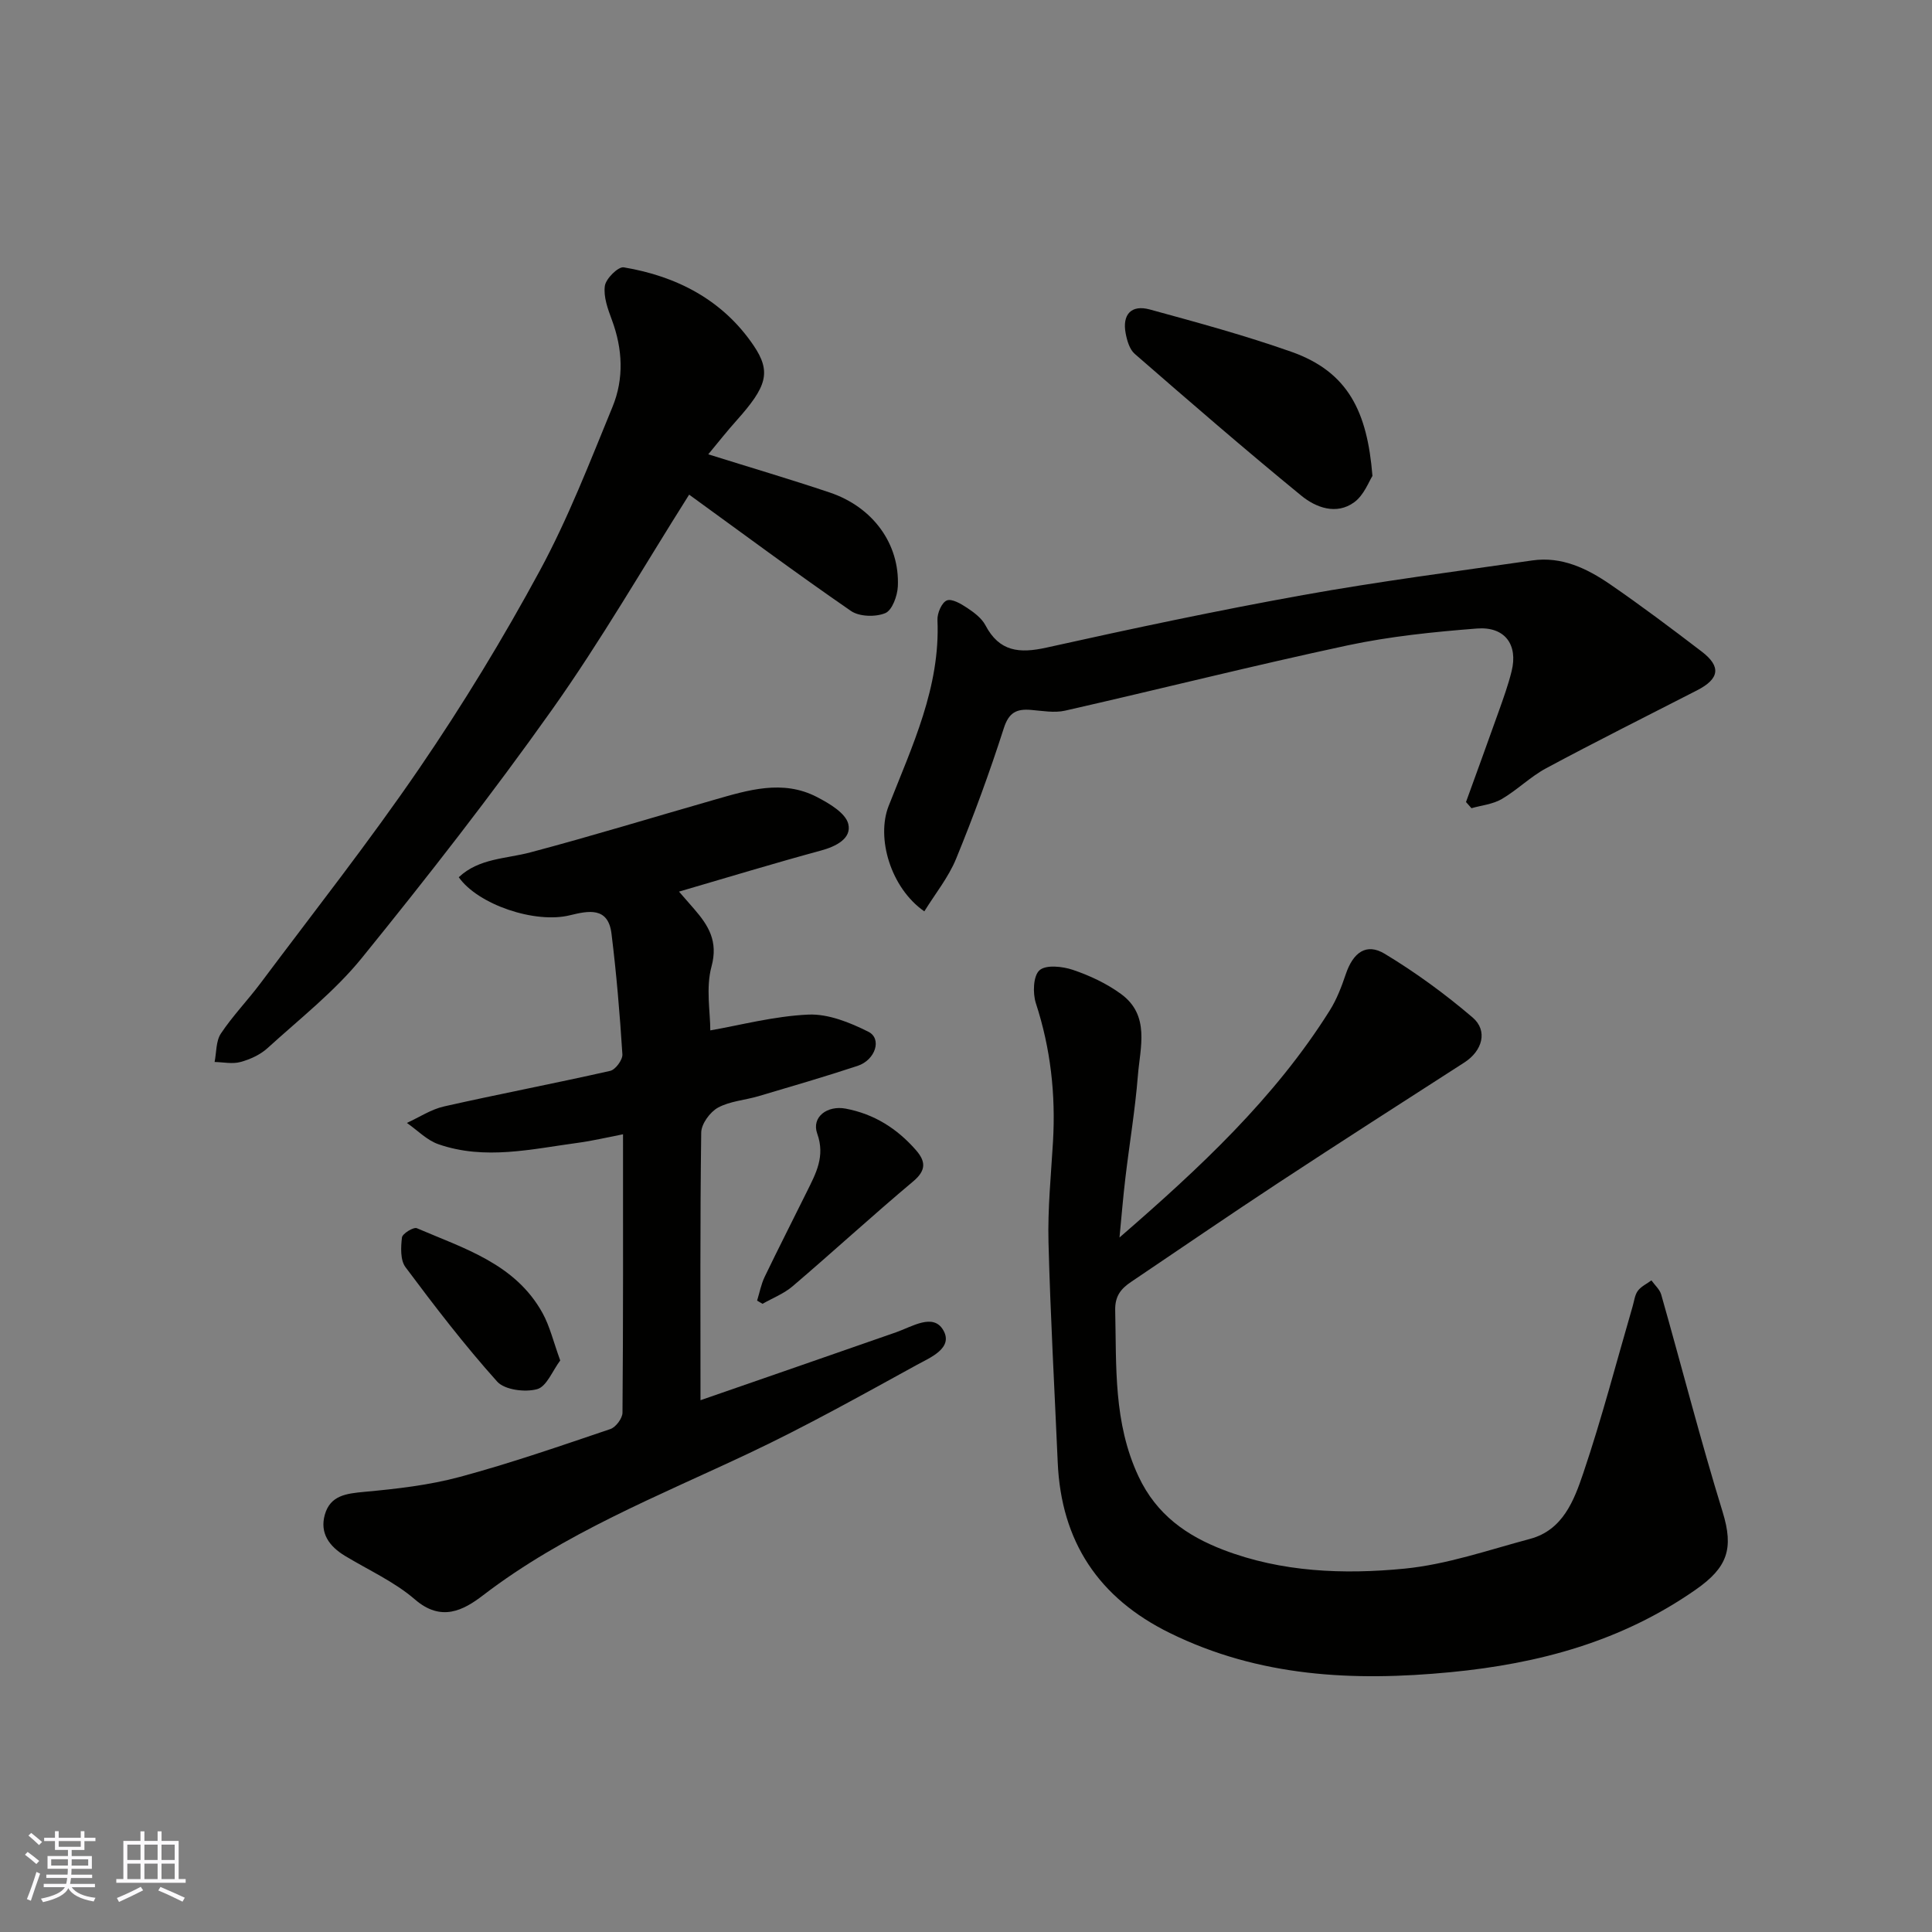
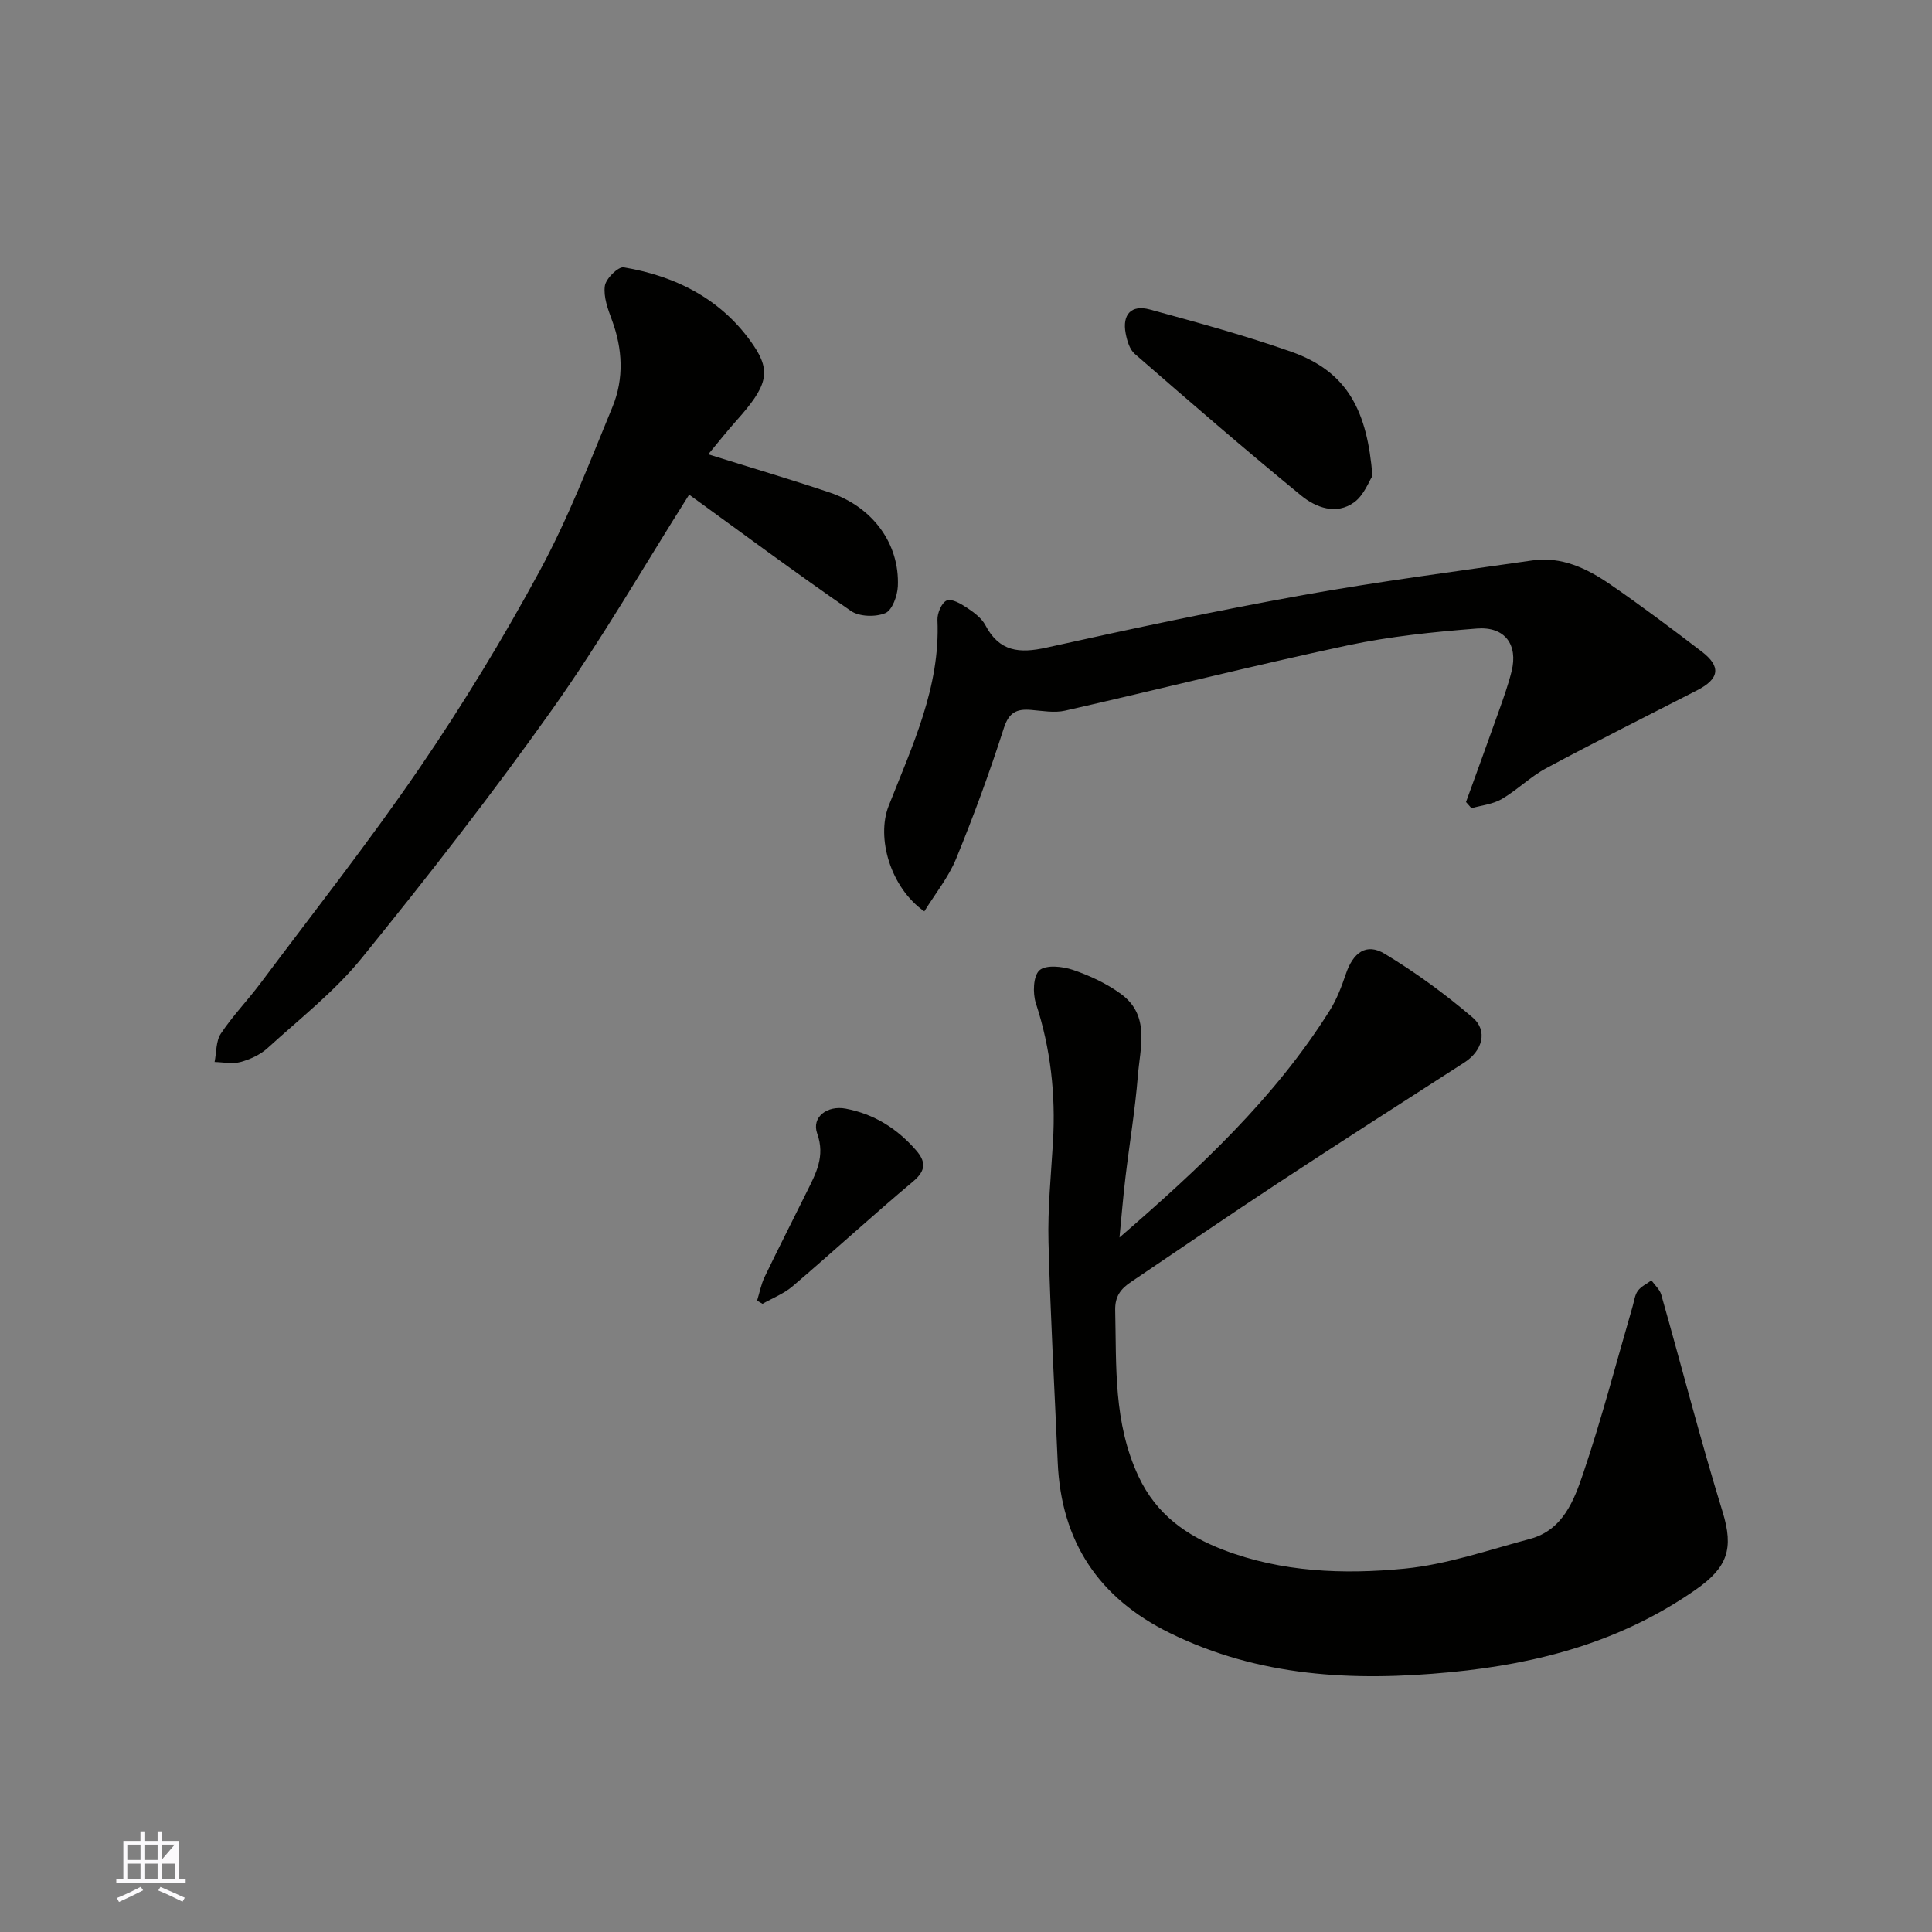
<svg xmlns="http://www.w3.org/2000/svg" enable-background="new 0 0 400 400" viewBox="0 0 400 400">
  <rect x="0" y="0" width="400" height="400" fill="#808080" stroke="none" />
  <g fill="#010100">
    <path d="m231.78 256.21c16.56-14.35 32.13-28.83 43.54-47.02 1.44-2.29 2.44-4.92 3.31-7.5 1.52-4.5 4.25-6.52 8.06-4.22 6.4 3.86 12.51 8.33 18.19 13.18 3.24 2.77 2.02 6.93-1.69 9.32-12.88 8.29-25.78 16.55-38.57 24.96-10.22 6.72-20.3 13.64-30.45 20.48-2.08 1.4-3.35 2.92-3.28 5.88.27 11.65-.39 23.24 4.82 34.37 3.74 7.99 10.05 12.33 17.57 15.22 12.07 4.63 24.91 5.12 37.51 3.89 8.78-.86 17.38-3.86 25.99-6.16 6.8-1.82 9.11-7.97 11.01-13.58 3.85-11.38 6.87-23.03 10.23-34.57.32-1.09.44-2.35 1.08-3.21.67-.91 1.85-1.45 2.81-2.16.69.98 1.72 1.86 2.03 2.95 4.26 14.99 8.12 30.09 12.71 44.98 2.35 7.63 1.01 11.51-5.57 16.1-15.33 10.71-32.4 15.32-50.78 17.09-20.14 1.94-39.62.98-58.13-8.13-14.72-7.24-22.47-18.93-23.18-35.31-.66-15.19-1.52-30.38-1.91-45.58-.18-6.92.52-13.86.93-20.79.57-9.79-.48-19.31-3.54-28.68-.68-2.09-.56-5.67.74-6.83 1.33-1.19 4.76-.82 6.92-.09 3.49 1.18 6.99 2.82 9.96 4.99 6.08 4.44 3.96 11.05 3.49 16.97-.56 7.01-1.73 13.96-2.56 20.95-.5 4.13-.83 8.32-1.24 12.5z" />
-     <path d="m145.03 289.9c13.19-4.58 26.84-9.29 40.48-14.06 3.33-1.16 7.7-4.04 9.78-.45 2.17 3.73-2.74 5.7-5.51 7.22-11.43 6.27-22.83 12.65-34.61 18.22-18.88 8.92-38.36 16.58-55.16 29.46-4.07 3.12-8.66 5.57-14.1.86-4.26-3.68-9.63-6.08-14.51-9.04-3.21-1.95-5.23-4.67-4.15-8.51 1.14-4.02 4.48-4.38 8.2-4.73 6.64-.61 13.37-1.37 19.78-3.1 10.51-2.83 20.82-6.41 31.14-9.9 1.13-.38 2.5-2.22 2.51-3.39.16-18.97.11-37.94.11-57.64-3.35.65-6.27 1.35-9.22 1.75-9.66 1.3-19.36 3.66-29 .31-2.4-.83-4.36-2.91-6.53-4.41 2.57-1.17 5.02-2.82 7.72-3.42 11.43-2.58 22.95-4.77 34.38-7.36 1.09-.25 2.59-2.29 2.52-3.41-.53-8.36-1.23-16.71-2.26-25.02-.69-5.58-4.79-4.72-8.62-3.78-7.18 1.77-18.98-2.18-23-7.88 4.2-3.95 9.75-3.79 14.85-5.15 12.71-3.37 25.29-7.23 37.94-10.85 7.08-2.03 14.27-4.3 21.4-.59 2.53 1.32 5.91 3.3 6.46 5.57.72 2.97-2.49 4.64-5.67 5.5-9.66 2.62-19.24 5.54-29.38 8.5 1.25 1.43 2.19 2.51 3.13 3.59 2.97 3.43 5.02 6.67 3.6 11.92-1.2 4.41-.25 9.4-.25 13.22 6.13-1.06 13.18-2.95 20.3-3.27 4.12-.18 8.62 1.64 12.44 3.56 2.85 1.44 1.45 5.84-2.25 7.06-6.78 2.24-13.65 4.24-20.5 6.27-2.81.83-5.92 1.02-8.41 2.38-1.65.91-3.44 3.37-3.46 5.16-.25 18.41-.15 36.79-.15 55.41z" />
    <path d="m146.64 94.06c8.81 2.76 17.03 5.18 25.15 7.91 8.92 3 14.49 10.61 14.1 19.42-.09 1.97-1.17 4.96-2.6 5.55-2.01.84-5.37.75-7.11-.45-11.4-7.86-22.53-16.13-33.5-24.08-9.44 14.93-18.24 30.22-28.4 44.54-12.48 17.59-25.78 34.63-39.37 51.39-5.63 6.94-12.87 12.6-19.53 18.67-1.51 1.37-3.61 2.33-5.61 2.87-1.65.45-3.55.03-5.34-.01.4-1.98.26-4.32 1.3-5.88 2.44-3.67 5.55-6.88 8.2-10.42 11.06-14.78 22.5-29.3 32.91-44.53 9-13.17 17.34-26.87 24.93-40.9 5.87-10.85 10.35-22.48 15.05-33.92 2.39-5.83 2.1-11.96-.13-17.97-.84-2.26-1.78-4.81-1.46-7.06.21-1.5 2.77-4.03 3.91-3.84 11 1.84 20.49 6.76 26.87 16.16 3.77 5.55 2.7 8.57-3.48 15.51-1.95 2.17-3.77 4.48-5.89 7.04z" />
    <path d="m303.52 166.05c2.26-6.24 4.54-12.47 6.76-18.72.98-2.76 1.98-5.52 2.68-8.35 1.37-5.5-1.38-9.31-7.2-8.85-8.96.7-17.98 1.62-26.76 3.49-19.56 4.18-38.96 9.08-58.47 13.51-2.23.51-4.72.04-7.07-.15-2.96-.25-4.58.5-5.63 3.78-2.93 9.13-6.24 18.16-9.88 27.04-1.58 3.85-4.32 7.23-6.58 10.89-7.03-4.91-9.96-15.25-7.4-21.79 4.88-12.44 10.73-24.63 10.12-38.55-.06-1.39.88-3.59 1.93-4.03 1.04-.43 2.95.69 4.21 1.53 1.44.96 3.01 2.13 3.79 3.6 2.89 5.5 7.04 5.87 12.64 4.63 17.64-3.92 35.34-7.68 53.12-10.88 15.75-2.83 31.64-4.89 47.48-7.17 6.06-.87 11.31 1.66 16.09 4.94 6.46 4.44 12.73 9.16 18.96 13.92 4.09 3.12 3.69 5.66-.96 8.04-10.42 5.34-20.89 10.58-31.21 16.11-3.28 1.76-6.01 4.52-9.23 6.4-1.83 1.07-4.16 1.29-6.26 1.89-.36-.43-.75-.85-1.13-1.28z" />
    <path d="m284.15 98.54c-.7 1.06-1.73 3.96-3.78 5.45-3.69 2.69-7.93 1.1-10.95-1.37-11.68-9.56-23.1-19.45-34.49-29.36-1.06-.92-1.59-2.74-1.87-4.23-.75-3.92 1.16-6 4.98-4.96 9.84 2.69 19.7 5.37 29.31 8.76 11.85 4.18 15.74 12.5 16.8 25.71z" />
-     <path d="m115.99 281.67c-1.6 2.12-2.81 5.4-4.78 5.94-2.5.69-6.72.16-8.28-1.57-6.75-7.53-12.93-15.58-18.98-23.69-1.09-1.46-.97-4.11-.73-6.14.09-.8 2.41-2.22 3.09-1.92 9.77 4.2 20.38 7.35 26.02 17.57 1.51 2.74 2.24 5.92 3.66 9.81z" />
    <path d="m156.75 269.28c.51-1.65.83-3.39 1.57-4.93 2.84-5.9 5.82-11.73 8.72-17.6 1.87-3.78 3.85-7.32 2.16-12.04-1.24-3.46 2.1-5.9 5.89-5.18 5.91 1.12 10.63 4.12 14.53 8.57 2.04 2.33 2.19 4.18-.54 6.48-8.45 7.09-16.58 14.56-24.97 21.72-1.8 1.54-4.15 2.45-6.24 3.64-.38-.22-.75-.44-1.12-.66z" />
  </g>
-   <path d="m5.17 384 .55-.58c.85.61 1.65 1.24 2.4 1.87l-.59.64c-.83-.73-1.62-1.37-2.36-1.93m1.22 9.53-.82-.34c.71-1.76 1.37-3.64 1.98-5.63.24.13.5.25.76.36-.6 1.67-1.24 3.54-1.92 5.61m-.5-13.5.57-.54c.56.44 1.31 1.06 2.26 1.87l-.64.64c-.68-.66-1.41-1.32-2.19-1.97m3.25.46h2.24v-1.36h.77v1.36h4.57v-1.36h.76v1.36h2.28v.69h-2.28v1.84h-2.64v1.26h4.18v2.64h-4.21c0 .45-.02.86-.05 1.21h4.32v.69h-4.38c-.04.34-.1.75-.19 1.22h5.15v.69h-4.82c.87 1.19 2.51 1.92 4.93 2.19-.17.31-.3.57-.37.76-2.77-.49-4.52-1.41-5.26-2.76-.56 1.26-2.3 2.23-5.24 2.9-.12-.24-.26-.48-.43-.72 2.73-.55 4.38-1.34 4.96-2.38h-4.38v-.69h4.65c.1-.38.17-.79.21-1.22h-4.32v-.69h4.4c.03-.34.05-.75.05-1.21h-4.2v-2.64h4.23v-1.26h-2.69v-1.84h-2.24zm1.46 4.46v1.29h3.45c.01-.4.02-.57.01-.53v-.32-.45h-3.46zm1.55-2.59h4.57v-1.19h-4.57zm6.11 2.59h-3.42v.77c-.01.19-.01.37-.02.53h3.44z" fill="#fbfafc" />
-   <path d="m32.63 379.16h.82v1.98h3.54v7.89h1.45v.78h-14.36v-.78h1.46v-7.89h3.54v-1.98h.82v1.98h2.73zm-3.49 11.48.5.73c-1.61.82-3.28 1.63-5 2.41-.13-.27-.28-.55-.44-.82 1.75-.72 3.4-1.49 4.94-2.32m-2.78-5.55h2.73v-3.18h-2.73zm0 3.95h2.73v-3.2h-2.73zm3.54-3.95h2.73v-3.18h-2.73zm0 3.95h2.73v-3.2h-2.73zm7.89 4.68c-1.84-.92-3.51-1.7-5.02-2.32l.45-.73c1.89.8 3.57 1.55 5.04 2.23zm-1.62-11.81h-2.73v3.18h2.73zm-2.73 7.13h2.73v-3.2h-2.73z" fill="#fbfafc" />
+   <path d="m32.63 379.16h.82v1.98h3.54v7.89h1.45v.78h-14.36v-.78h1.46v-7.89h3.54v-1.98h.82v1.98h2.73zm-3.49 11.48.5.73c-1.61.82-3.28 1.63-5 2.41-.13-.27-.28-.55-.44-.82 1.75-.72 3.4-1.49 4.94-2.32m-2.78-5.55h2.73v-3.18h-2.73zm0 3.95h2.73v-3.2h-2.73zm3.54-3.95h2.73v-3.18h-2.73zm0 3.95h2.73v-3.2h-2.73zm7.89 4.68c-1.84-.92-3.51-1.7-5.02-2.32l.45-.73c1.89.8 3.57 1.55 5.04 2.23zm-1.62-11.81h-2.73v3.18zm-2.73 7.13h2.73v-3.2h-2.73z" fill="#fbfafc" />
</svg>